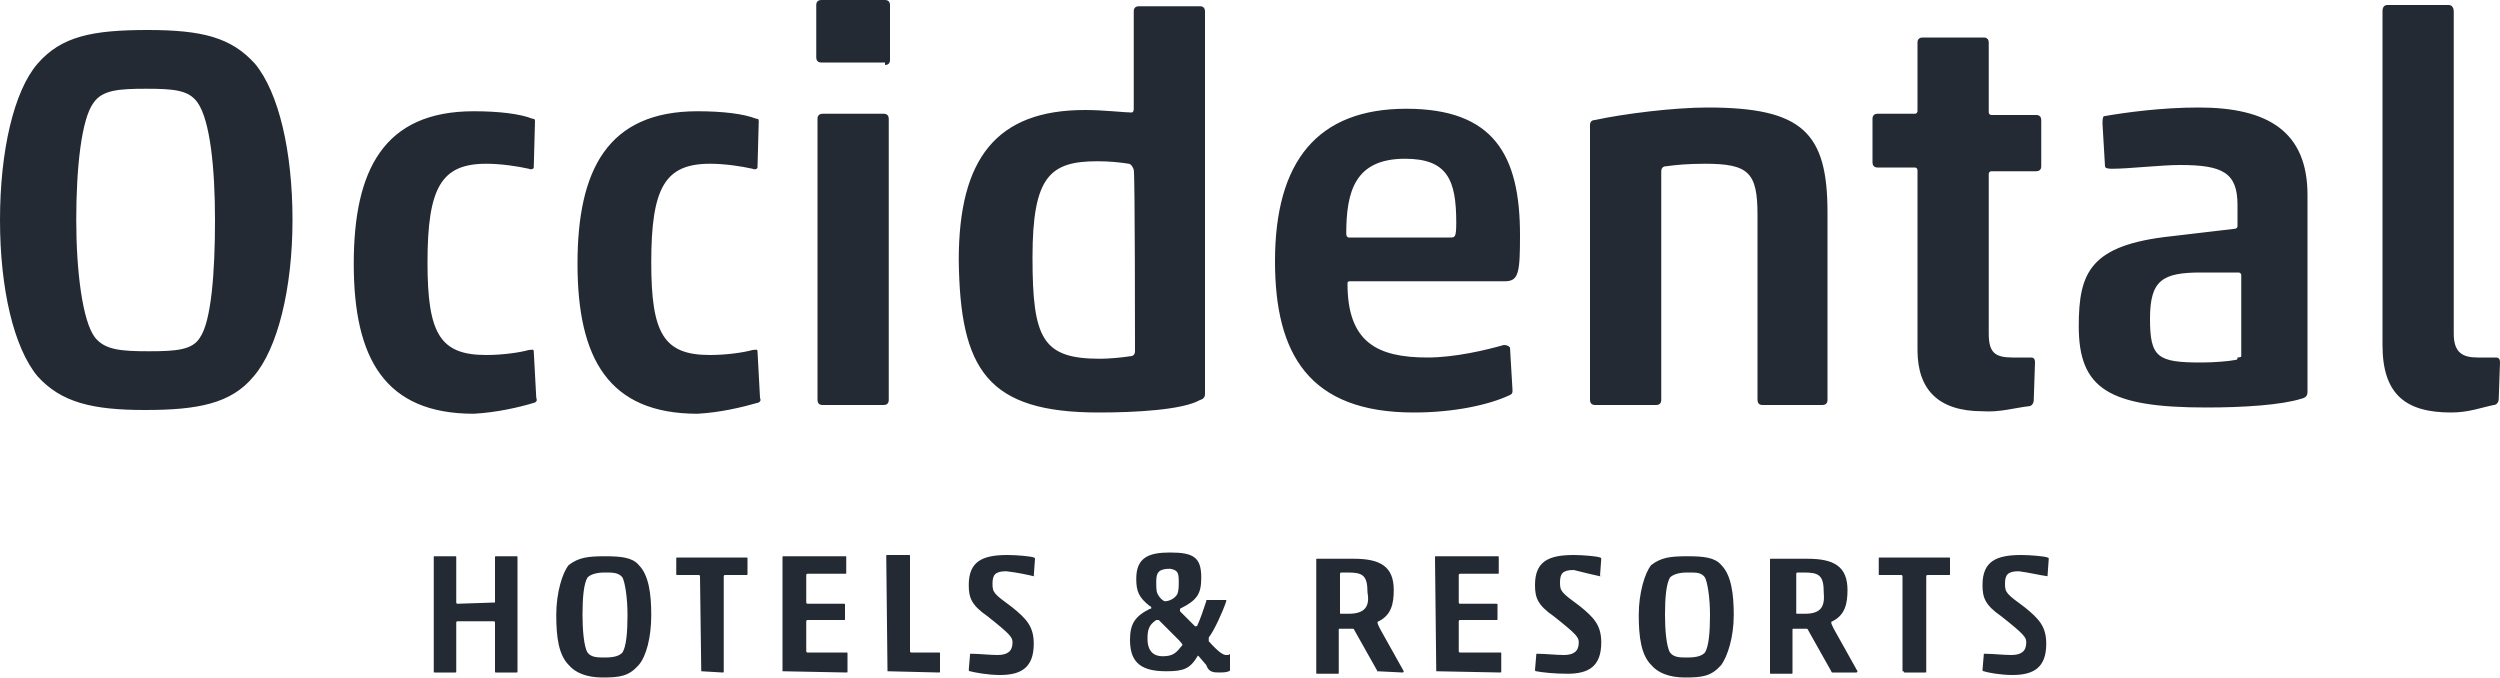
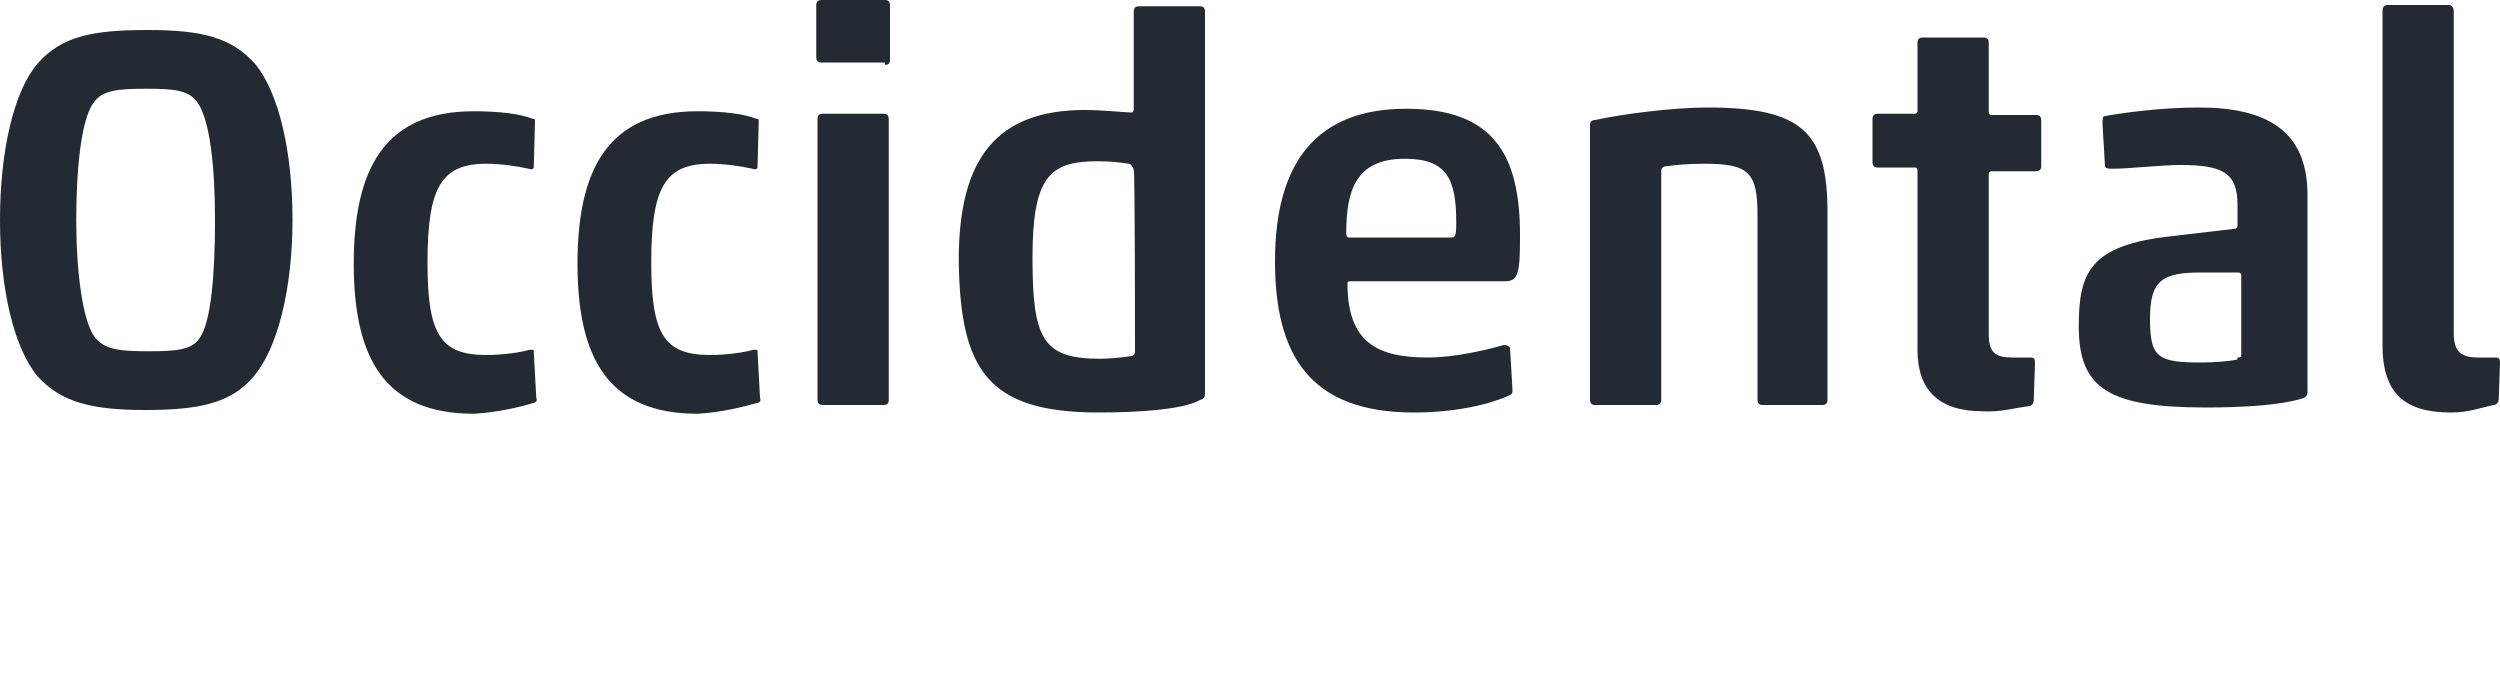
<svg xmlns="http://www.w3.org/2000/svg" version="1.1" id="Layer_1" x="0px" y="0px" viewBox="0 0 200 54.2" style="enable-background:new 0 0 200 54.2;" xml:space="preserve">
  <style type="text/css">
	.st0{fill:#242A33;}
</style>
  <g>
    <path class="st0" d="M199.5,32.4c0.2,0,0.4-0.2,0.4-0.5L200,29c0-0.4-0.2-0.4-0.4-0.4h-1.4c-1.2,0-1.9-0.4-1.9-1.9V0.9   c0-0.2-0.1-0.5-0.4-0.5h-4.9c-0.2,0-0.4,0.1-0.4,0.5v26.7c0,4,1.9,5.4,5.5,5.4C197.5,33,198.5,32.6,199.5,32.4 M179,28.6   c0,0.1,0,0.2-0.2,0.2c-0.5,0.1-1.7,0.2-2.7,0.2c-3.5,0-4.1-0.4-4.1-3.5s1-3.7,4.1-3.7h3c0.1,0,0.2,0.1,0.2,0.2v6.5   C179.3,28.6,179,28.6,179,28.6z M174.4,13.2c3.4,0,4.6,0.6,4.6,3.2v1.7c0,0.1-0.1,0.2-0.2,0.2l-5.1,0.6c-6.5,0.7-7.4,2.9-7.4,7.2   c0,5,2.4,6.5,10.2,6.5c3,0,6-0.2,7.6-0.7c0.5-0.1,0.5-0.4,0.5-0.6V15.6c0-5.1-3.2-7-8.7-7c-3,0-5.9,0.4-7.6,0.7   c-0.1,0.1-0.1,0.4-0.1,0.6l0.2,3.4c0,0.2,0.4,0.2,0.6,0.2C170.3,13.5,172.9,13.2,174.4,13.2 M162.3,32.5c0.2,0,0.4-0.2,0.4-0.5   l0.1-3c0-0.4-0.2-0.4-0.4-0.4H161c-1.4,0-1.9-0.4-1.9-1.9V13.9c0-0.1,0.1-0.2,0.2-0.2h3.6c0.2,0,0.4-0.1,0.4-0.4V9.6   c0-0.2-0.1-0.4-0.4-0.4h-3.6c-0.1,0-0.2-0.1-0.2-0.2V3.4c0-0.2-0.1-0.4-0.4-0.4h-4.9c-0.2,0-0.4,0.1-0.4,0.4v5.5   c0,0.1-0.1,0.2-0.2,0.2h-3c-0.2,0-0.4,0.1-0.4,0.4V13c0,0.2,0.1,0.4,0.4,0.4h3c0.1,0,0.2,0.1,0.2,0.2V28c0,3.2,1.7,4.9,5.2,4.9   C160,33,161.3,32.6,162.3,32.5 M145.8,32.4c0.2,0,0.4-0.1,0.4-0.4V17c0-6.4-2-8.4-9.6-8.4c-2.7,0-6.7,0.5-9,1   c-0.2,0-0.4,0.1-0.4,0.4v22c0,0.2,0.1,0.4,0.4,0.4h4.9c0.2,0,0.4-0.1,0.4-0.4V13.7c0-0.2,0.1-0.4,0.4-0.4c0.7-0.1,1.7-0.2,3.1-0.2   c3.5,0,4.2,0.7,4.2,4.1V32c0,0.2,0.1,0.4,0.4,0.4C140.9,32.4,145.8,32.4,145.8,32.4z M120.8,31.6c0.2-0.1,0.2-0.2,0.2-0.4l-0.2-3.4   c-0.1-0.1-0.2-0.2-0.5-0.2c-1.4,0.4-3.9,1-6.1,1c-4,0-6.4-1.2-6.4-5.9c0-0.1,0-0.2,0.2-0.2h12.4c1.1,0,1.2-0.7,1.2-3.7   c0-6.4-2.1-10.1-9.1-10.1c-7.1,0-10.5,4.2-10.5,12.2c0,7.4,2.7,12.1,11.1,12.1C116.3,33,119.1,32.4,120.8,31.6 M107.7,18.7   c0-3.4,0.7-6,4.7-6c3.4,0,4.1,1.7,4.1,5.1c0,1.2-0.1,1.2-0.5,1.2h-8.1C107.8,19,107.7,18.9,107.7,18.7 M90.8,28.1   c0,0.2-0.1,0.4-0.4,0.4c-0.6,0.1-1.7,0.2-2.4,0.2c-4.6,0-5.4-1.6-5.4-8.1s1.4-7.7,5.2-7.7c1,0,1.9,0.1,2.5,0.2   c0.2,0,0.4,0.4,0.4,0.5C90.8,13.6,90.8,28.1,90.8,28.1z M87.9,33c2.9,0,6.7-0.2,8.1-1c0.4-0.1,0.4-0.4,0.4-0.5V0.9   c0-0.2-0.1-0.4-0.4-0.4h-4.9c-0.2,0-0.4,0.1-0.4,0.4v7.7c0,0.2,0,0.4-0.2,0.4c-0.5,0-2.2-0.2-3.7-0.2c-7.1,0-10.1,3.9-10.1,12   C76.8,29.6,79,33,87.9,33 M70.8,5.2c0.2,0,0.4-0.1,0.4-0.4V0.4c0-0.2-0.1-0.4-0.4-0.4h-5.1c-0.2,0-0.4,0.1-0.4,0.4v4.2   c0,0.2,0.1,0.4,0.4,0.4h5.1V5.2z M70.7,32.4c0.2,0,0.4-0.1,0.4-0.4V9.5c0-0.2-0.1-0.4-0.4-0.4h-4.9c-0.2,0-0.4,0.1-0.4,0.4V32   c0,0.2,0.1,0.4,0.4,0.4H70.7z M60.7,32.2c0.1-0.1,0.2-0.1,0.1-0.4l-0.2-3.7c0-0.2-0.2-0.1-0.4-0.1c-0.7,0.2-2.1,0.4-3.4,0.4   c-3.7,0-4.7-1.7-4.7-7.4c0-6,1.1-7.9,4.7-7.9c1.2,0,2.5,0.2,3.4,0.4c0.2,0.1,0.4,0,0.4-0.1l0.1-3.7c0-0.2-0.1-0.2-0.2-0.2   c-1-0.4-2.7-0.6-4.7-0.6c-7.2,0-9.6,4.7-9.6,12.2c0,7.6,2.5,12,9.6,12C57.6,33,59.3,32.6,60.7,32.2 M42.8,32.2   c0.1-0.1,0.2-0.1,0.1-0.4l-0.2-3.7c0-0.2-0.2-0.1-0.4-0.1c-0.7,0.2-2.1,0.4-3.4,0.4c-3.7,0-4.7-1.7-4.7-7.4c0-6,1.1-7.9,4.7-7.9   c1.2,0,2.5,0.2,3.4,0.4c0.2,0.1,0.4,0,0.4-0.1l0.1-3.7c0-0.2-0.1-0.2-0.2-0.2c-1-0.4-2.7-0.6-4.7-0.6c-7.2,0-9.6,4.7-9.6,12.2   c0,7.6,2.5,12,9.6,12C39.7,33,41.5,32.6,42.8,32.2 M23.4,17.6c0-5.5-1.1-10.2-3-12.5c-1.9-2.1-4.2-2.7-8.6-2.7S4.9,2.9,3,5.1   s-3,7-3,12.5s1.1,10.2,3,12.5c1.9,2.1,4.4,2.7,8.6,2.7s6.9-0.5,8.7-2.7C22.2,27.9,23.4,23.1,23.4,17.6 M6.1,17.6   c0-4.1,0.4-8.1,1.4-9.4c0.7-1,2-1.1,4.2-1.1s3.4,0.1,4.1,1.1c1,1.4,1.4,5.2,1.4,9.4S16.9,25.7,16,27c-0.6,1-1.9,1.1-4.1,1.1   S8.4,28,7.6,27C6.6,25.7,6.1,21.7,6.1,17.6" />
-     <path class="st0" d="M163.8,46.1C163.8,46.1,163.8,46,163.8,46.1l0.1-1.4c0,0,0-0.1-0.1-0.1c-0.2-0.1-1.4-0.2-2.1-0.2   c-2,0-3.1,0.5-3.1,2.4c0,1,0.2,1.6,1.5,2.5c1.9,1.5,2,1.7,2,2.1c0,0.7-0.4,1-1.2,1c-0.6,0-1.5-0.1-2.1-0.1c-0.1,0-0.1,0-0.1,0.1   l-0.1,1.2c0,0,0,0.1,0.1,0.1C159,53.8,160,54,161,54c1.7,0,2.7-0.6,2.7-2.5c0-1.4-0.6-2-1.7-2.9c-1.5-1.1-1.6-1.2-1.6-1.9   s0.2-1,1.1-1C162.3,45.8,163.1,46,163.8,46.1 M152.3,53.7c0,0.1,0,0.1,0.1,0.1h1.6c0.1,0,0.1,0,0.1-0.1v-7.6c0,0,0-0.1,0.1-0.1h1.7   c0.1,0,0.1,0,0.1-0.1v-1.2c0-0.1,0-0.1-0.1-0.1h-5.5c-0.1,0-0.1,0-0.1,0.1v1.2c0,0.1,0,0.1,0.1,0.1h1.7c0,0,0.1,0,0.1,0.1v7.6   H152.3z M144.4,49.1h-0.6c-0.1,0-0.1,0-0.1-0.1v-3.1c0,0,0-0.1,0.1-0.1h0.5c1.2,0,1.6,0.2,1.6,1.6C146,48.5,145.7,49.1,144.4,49.1    M146.5,53.7c0,0.1,0.1,0.1,0.1,0.1h1.9c0.1,0,0.1-0.1,0.1-0.1l-1.9-3.4c-0.1-0.2-0.2-0.4-0.2-0.5c0,0,0-0.1,0.1-0.1   c1-0.5,1.2-1.4,1.2-2.5c0-1.9-1.1-2.5-3.2-2.5h-2.9c-0.1,0-0.1,0-0.1,0.1v9c0,0.1,0,0.1,0.1,0.1h1.6c0.1,0,0.1,0,0.1-0.1v-3.4   c0-0.1,0-0.1,0.1-0.1h1c0.1,0,0.1,0,0.2,0.2L146.5,53.7z M138.7,49.2c0-1.7-0.2-3.2-1-4c-0.5-0.6-1.4-0.7-2.7-0.7   c-1.4,0-2.1,0.1-2.9,0.7c-0.5,0.6-1,2.2-1,4s0.2,3.2,1,4c0.5,0.6,1.4,1,2.7,1c1.4,0,2.1-0.1,2.9-1C138.2,52.5,138.7,51,138.7,49.2    M133.2,49.2c0-1.4,0.1-2.5,0.4-3c0.2-0.2,0.6-0.4,1.4-0.4s1.1,0,1.4,0.4c0.2,0.4,0.4,1.6,0.4,3c0,1.4-0.1,2.5-0.4,3   c-0.2,0.2-0.5,0.4-1.4,0.4c-0.6,0-1.1,0-1.4-0.4C133.3,51.7,133.2,50.3,133.2,49.2 M128,46.1C128.2,46.1,128.2,46,128,46.1l0.1-1.4   c0,0,0-0.1-0.1-0.1c-0.2-0.1-1.4-0.2-2.1-0.2c-2,0-3.1,0.5-3.1,2.4c0,1,0.2,1.6,1.5,2.5c1.9,1.5,2,1.7,2,2.1c0,0.7-0.4,1-1.2,1   c-0.6,0-1.5-0.1-2.1-0.1c-0.1,0-0.1,0-0.1,0.1l-0.1,1.2c0,0,0,0.1,0.1,0.1c0.5,0.1,1.5,0.2,2.5,0.2c1.7,0,2.7-0.6,2.7-2.5   c0-1.4-0.6-2-1.7-2.9c-1.5-1.1-1.6-1.2-1.6-1.9s0.2-1,1.1-1C126.7,45.8,127.5,46,128,46.1 M114.9,53.7   C114.9,53.8,114.9,53.8,114.9,53.7l5.1,0.1c0.1,0,0.1,0,0.1-0.1v-1.4c0-0.1,0-0.1-0.1-0.1h-3.2c0,0-0.1,0-0.1-0.1v-2.4   c0,0,0-0.1,0.1-0.1h2.9c0.1,0,0.1,0,0.1-0.1v-1.1c0-0.1,0-0.1-0.1-0.1h-2.9c0,0-0.1,0-0.1-0.1V46c0,0,0-0.1,0.1-0.1h3   c0.1,0,0.1,0,0.1-0.1v-1.2c0-0.1,0-0.1-0.1-0.1h-4.9c-0.1,0-0.1,0-0.1,0.1L114.9,53.7L114.9,53.7L114.9,53.7z M107.9,49.1h-0.6   c-0.1,0-0.1,0-0.1-0.1v-3.1c0,0,0-0.1,0.1-0.1h0.5c1.2,0,1.6,0.2,1.6,1.6C109.6,48.5,109.2,49.1,107.9,49.1 M110.2,53.7   C110.2,53.8,110.3,53.8,110.2,53.7l2,0.1c0.1,0,0.1-0.1,0.1-0.1l-1.9-3.4c-0.1-0.2-0.2-0.4-0.2-0.5c0,0,0-0.1,0.1-0.1   c1-0.5,1.2-1.4,1.2-2.5c0-1.9-1.1-2.5-3.2-2.5h-2.9c-0.1,0-0.1,0-0.1,0.1v9c0,0.1,0,0.1,0.1,0.1h1.6c0.1,0,0.1,0,0.1-0.1v-3.4   c0-0.1,0-0.1,0.1-0.1h1c0.1,0,0.1,0,0.2,0.2L110.2,53.7z M97.6,53.8c0.1,0,0.5,0,0.7-0.1c0,0,0.1,0,0.1-0.1v-1.2   c0-0.1-0.1-0.1-0.1,0c-0.1,0-0.1,0-0.2,0c-0.2,0-0.5-0.1-1.4-1.1v-0.1V51c0.4-0.5,1.1-2,1.4-2.9c0-0.1,0-0.1,0-0.1h-1.5   c-0.1,0-0.1,0-0.1,0.1c-0.2,0.6-0.5,1.5-0.7,1.9c0,0.1-0.1,0.1-0.1,0.1h-0.1l-1.2-1.2c0,0,0,0,0-0.1s0-0.1,0-0.1   c1.4-0.7,1.7-1.2,1.7-2.5c0-1.6-0.6-2-2.5-2c-1.7,0-2.7,0.4-2.7,2.1c0,1,0.2,1.5,1.1,2.2c0,0,0.1,0,0.1,0.1s0,0.1-0.1,0.1   c-1.2,0.6-1.6,1.2-1.6,2.5c0,1.9,1,2.5,2.9,2.5c1.4,0,1.9-0.2,2.5-1.2c0-0.1,0.1,0,0.1,0l0.6,0.7C96.7,53.8,97.1,53.8,97.6,53.8    M94.3,46.5c0,0.4,0,0.7-0.1,1c-0.2,0.4-0.7,0.6-1,0.6c-0.1,0-0.4-0.2-0.6-0.6c-0.1-0.2-0.1-0.5-0.1-1c0-0.7,0.2-1,1.1-1   C94.2,45.6,94.3,45.8,94.3,46.5 M94.6,51.6C94.6,51.6,94.6,51.7,94.6,51.6c-0.5,0.6-0.7,0.9-1.6,0.9c-0.7,0-1.2-0.4-1.2-1.4   c0-0.7,0.1-1.1,0.7-1.5h0.1h0.1l1.6,1.6C94.6,51.5,94.6,51.6,94.6,51.6 M82.7,46.1C82.8,46.1,82.8,46,82.7,46.1l0.1-1.4   c0,0,0-0.1-0.1-0.1c-0.2-0.1-1.4-0.2-2.1-0.2c-2,0-3.1,0.5-3.1,2.4c0,1,0.2,1.6,1.5,2.5c1.9,1.5,2,1.7,2,2.1c0,0.7-0.4,1-1.2,1   c-0.6,0-1.5-0.1-2.1-0.1c-0.1,0-0.1,0-0.1,0.1l-0.1,1.2c0,0,0,0.1,0.1,0.1C78,53.8,79,54,80,54c1.7,0,2.7-0.6,2.7-2.5   c0-1.4-0.6-2-1.7-2.9c-1.5-1.1-1.6-1.2-1.6-1.9s0.2-1,1.1-1C81.4,45.8,82.3,46,82.7,46.1 M71,53.7C71,53.8,71,53.8,71,53.7l4.1,0.1   c0.1,0,0.1,0,0.1-0.1v-1.4c0-0.1,0-0.1-0.1-0.1h-2.2c0,0-0.1,0-0.1-0.1v-7.6c0-0.1,0-0.1-0.1-0.1H71c-0.1,0-0.1,0-0.1,0.1L71,53.7   L71,53.7z M62.6,53.7C62.6,53.8,62.6,53.8,62.6,53.7l5.1,0.1c0.1,0,0.1,0,0.1-0.1v-1.4c0-0.1,0-0.1-0.1-0.1h-3.1c0,0-0.1,0-0.1-0.1   v-2.4c0,0,0-0.1,0.1-0.1h2.9c0.1,0,0.1,0,0.1-0.1v-1.1c0-0.1,0-0.1-0.1-0.1h-2.9c0,0-0.1,0-0.1-0.1V46c0,0,0-0.1,0.1-0.1h3   c0.1,0,0.1,0,0.1-0.1v-1.2c0-0.1,0-0.1-0.1-0.1h-4.9c-0.1,0-0.1,0-0.1,0.1C62.6,44.5,62.6,53.7,62.6,53.7z M56.1,53.7   C56.1,53.8,56.1,53.8,56.1,53.7l1.7,0.1c0.1,0,0.1,0,0.1-0.1v-7.6c0,0,0-0.1,0.1-0.1h1.7c0.1,0,0.1,0,0.1-0.1v-1.2   c0-0.1,0-0.1-0.1-0.1h-5.5c-0.1,0-0.1,0-0.1,0.1v1.2c0,0.1,0,0.1,0.1,0.1h1.7c0,0,0.1,0,0.1,0.1L56.1,53.7L56.1,53.7z M52.1,49.2   c0-1.7-0.2-3.2-1-4c-0.5-0.6-1.4-0.7-2.7-0.7c-1.4,0-2.1,0.1-2.9,0.7c-0.5,0.6-1,2.2-1,4s0.2,3.2,1,4c0.5,0.6,1.4,1,2.7,1   c1.4,0,2.1-0.1,2.9-1C51.7,52.5,52.1,51,52.1,49.2 M46.6,49.2c0-1.4,0.1-2.5,0.4-3c0.2-0.2,0.6-0.4,1.4-0.4c0.6,0,1.1,0,1.4,0.4   c0.2,0.4,0.4,1.6,0.4,3c0,1.4-0.1,2.5-0.4,3c-0.2,0.2-0.5,0.4-1.4,0.4c-0.6,0-1.1,0-1.4-0.4C46.7,51.7,46.6,50.3,46.6,49.2    M39.6,48.2C39.6,48.2,39.5,48.2,39.6,48.2l-3,0.1c0,0-0.1,0-0.1-0.1v-3.6c0-0.1,0-0.1-0.1-0.1h-1.6c-0.1,0-0.1,0-0.1,0.1v9.1   c0,0.1,0,0.1,0.1,0.1h1.6c0.1,0,0.1,0,0.1-0.1v-3.9c0,0,0-0.1,0.1-0.1h2.9c0,0,0.1,0,0.1,0.1v3.9c0,0.1,0,0.1,0.1,0.1h1.6   c0.1,0,0.1,0,0.1-0.1v-9.1c0-0.1,0-0.1-0.1-0.1h-1.6c-0.1,0-0.1,0-0.1,0.1C39.6,44.6,39.6,48.2,39.6,48.2z" />
  </g>
</svg>